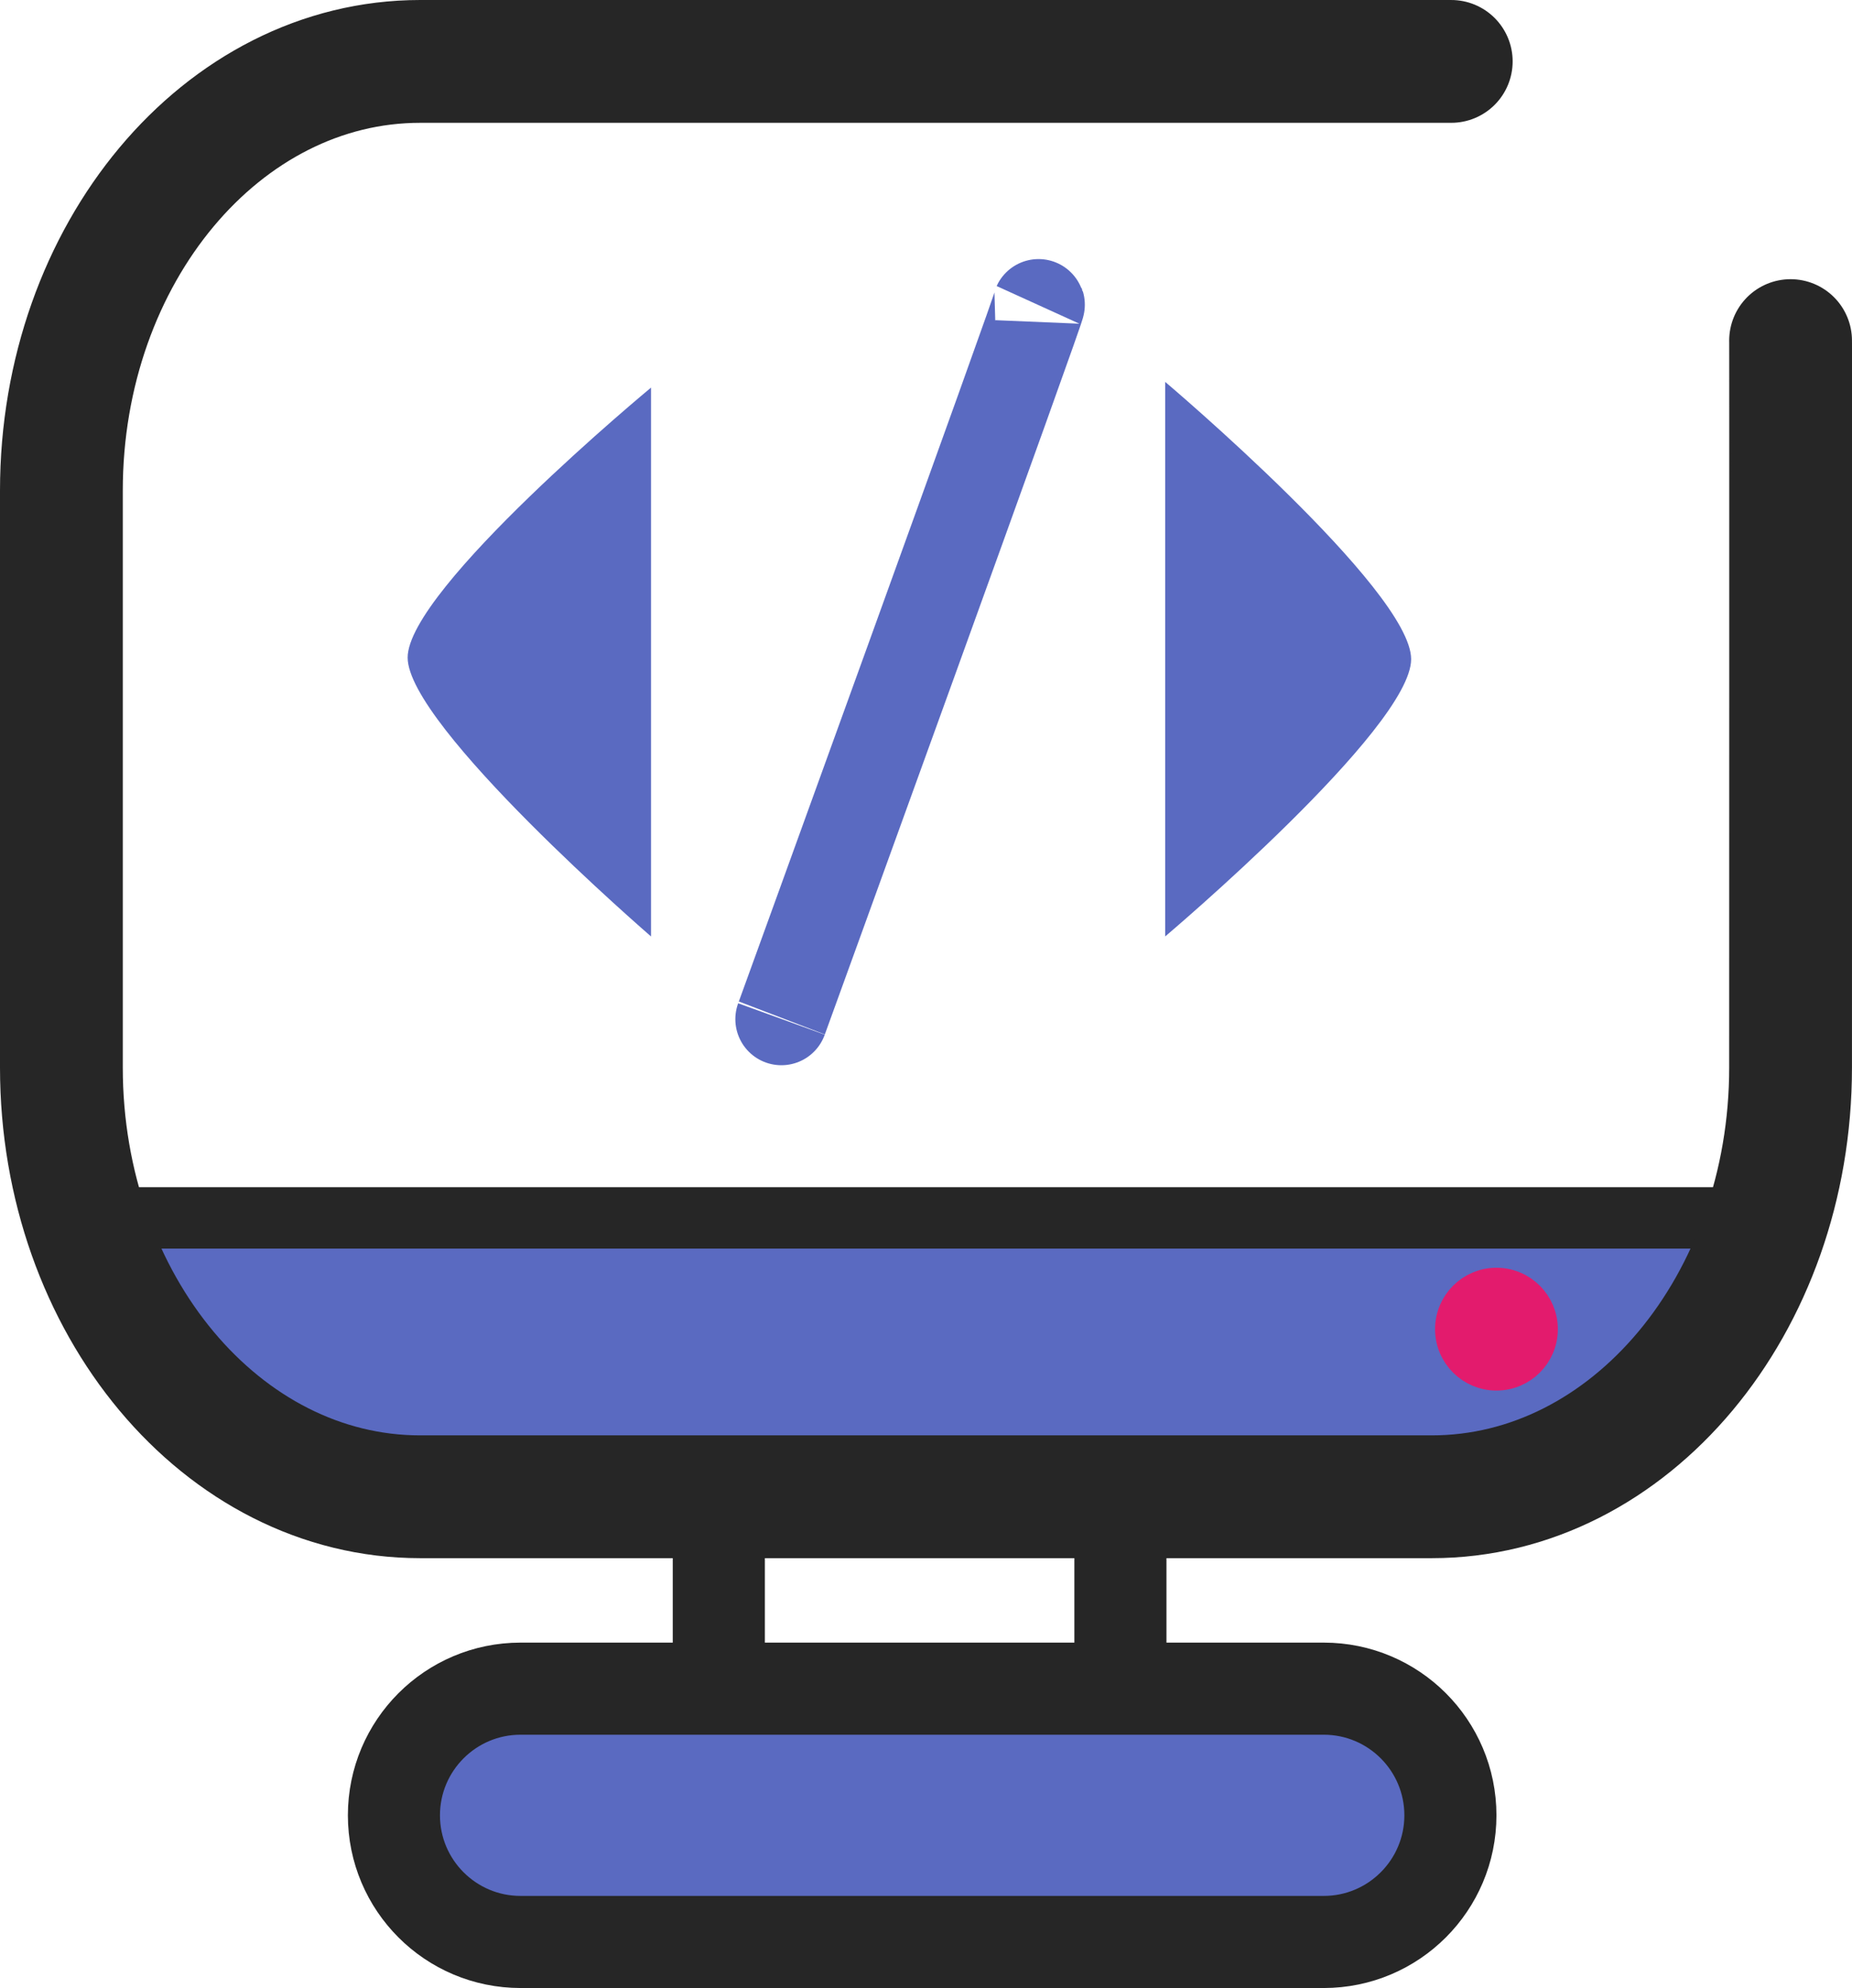
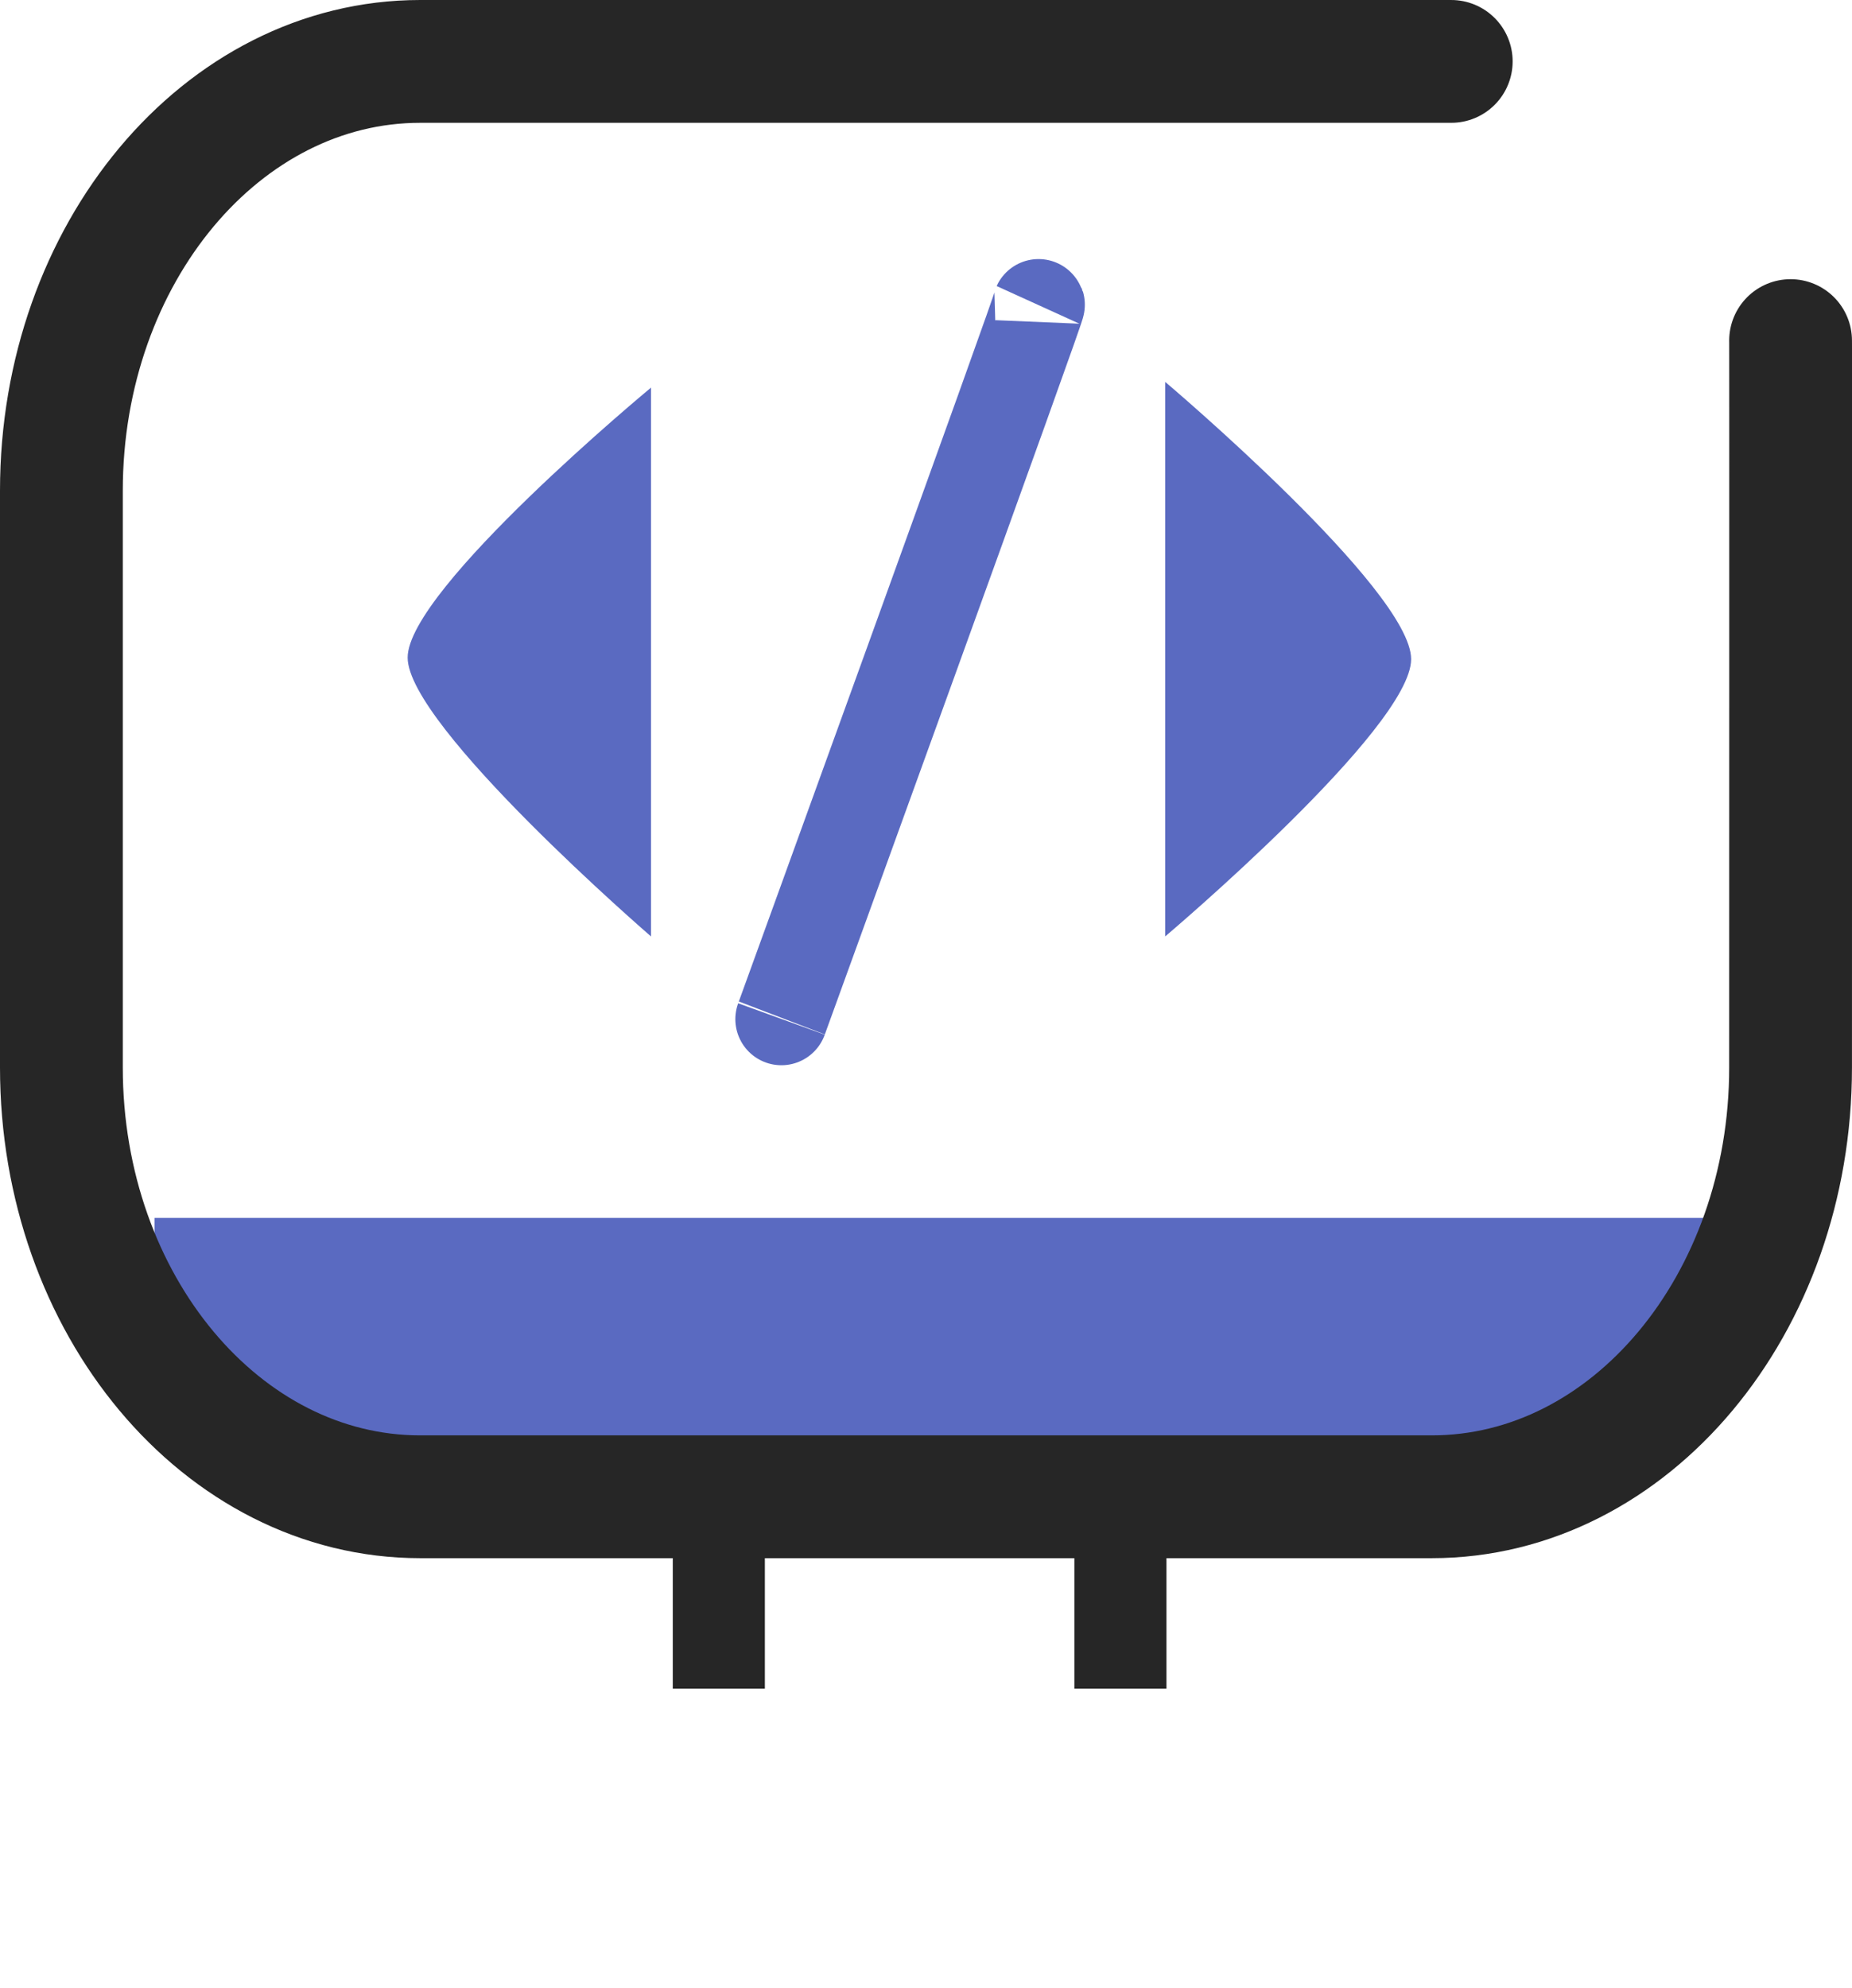
<svg xmlns="http://www.w3.org/2000/svg" version="1.1" id="Capa_1" x="0px" y="0px" width="60.333px" height="64.75px" viewBox="0 0 60.333 64.75" enable-background="new 0 0 60.333 64.75" xml:space="preserve">
  <g>
    <rect x="5.033" y="39.667" fill="#5A6AC1" width="50.467" height="7.25" />
-     <line fill="none" stroke="#262626" stroke-width="2" stroke-miterlimit="10" x1="2" y1="39.667" x2="58.333" y2="39.667" />
    <line fill="none" stroke="#262626" stroke-width="3" stroke-miterlimit="10" x1="23.417" y1="48.084" x2="23.417" y2="55" />
    <line fill="none" stroke="#262626" stroke-width="3" stroke-miterlimit="10" x1="36.5" y1="48.084" x2="36.5" y2="55" />
-     <circle fill="#E31B6D" stroke="#E31B6D" stroke-miterlimit="10" cx="48.75" cy="43.291" r="1.5" />
    <path fill="#5A6AC1" d="M21.208,12.625c0,0-7.928,6.559-7.928,8.793s7.928,9.082,7.928,9.082" />
    <path fill="#5A6AC1" d="M37.958,12.438c0,0,8.013,6.773,8.013,9.031c0,2.258-8.013,9.031-8.013,9.031" />
    <path fill="none" stroke="#5A6AC1" stroke-width="3" stroke-miterlimit="10" d="M33.833,9.938   c0.313-0.688-8.568,23.783-8.375,23.25" />
    <path fill="none" stroke="#262626" stroke-width="4" stroke-miterlimit="10" d="M47.25,2c1.146,0-33.562,0-33.562,0   C7.233,2,2,8.26,2,15.981v18.787C2,42.49,7.233,48.75,13.689,48.75h32.954c6.455,0,11.689-6.26,11.689-13.98   c0,0,0.006-24.686,0-23.645" />
-     <path fill="#5A6AC1" stroke="#262626" stroke-width="3" stroke-miterlimit="10" d="M47.25,59.125c0,2.277-1.849,4.125-4.125,4.125   H16.958c-2.278,0-4.125-1.848-4.125-4.125l0,0c0-2.277,1.847-4.125,4.125-4.125h26.167C45.403,55,47.25,56.848,47.25,59.125   L47.25,59.125z" />
  </g>
</svg>